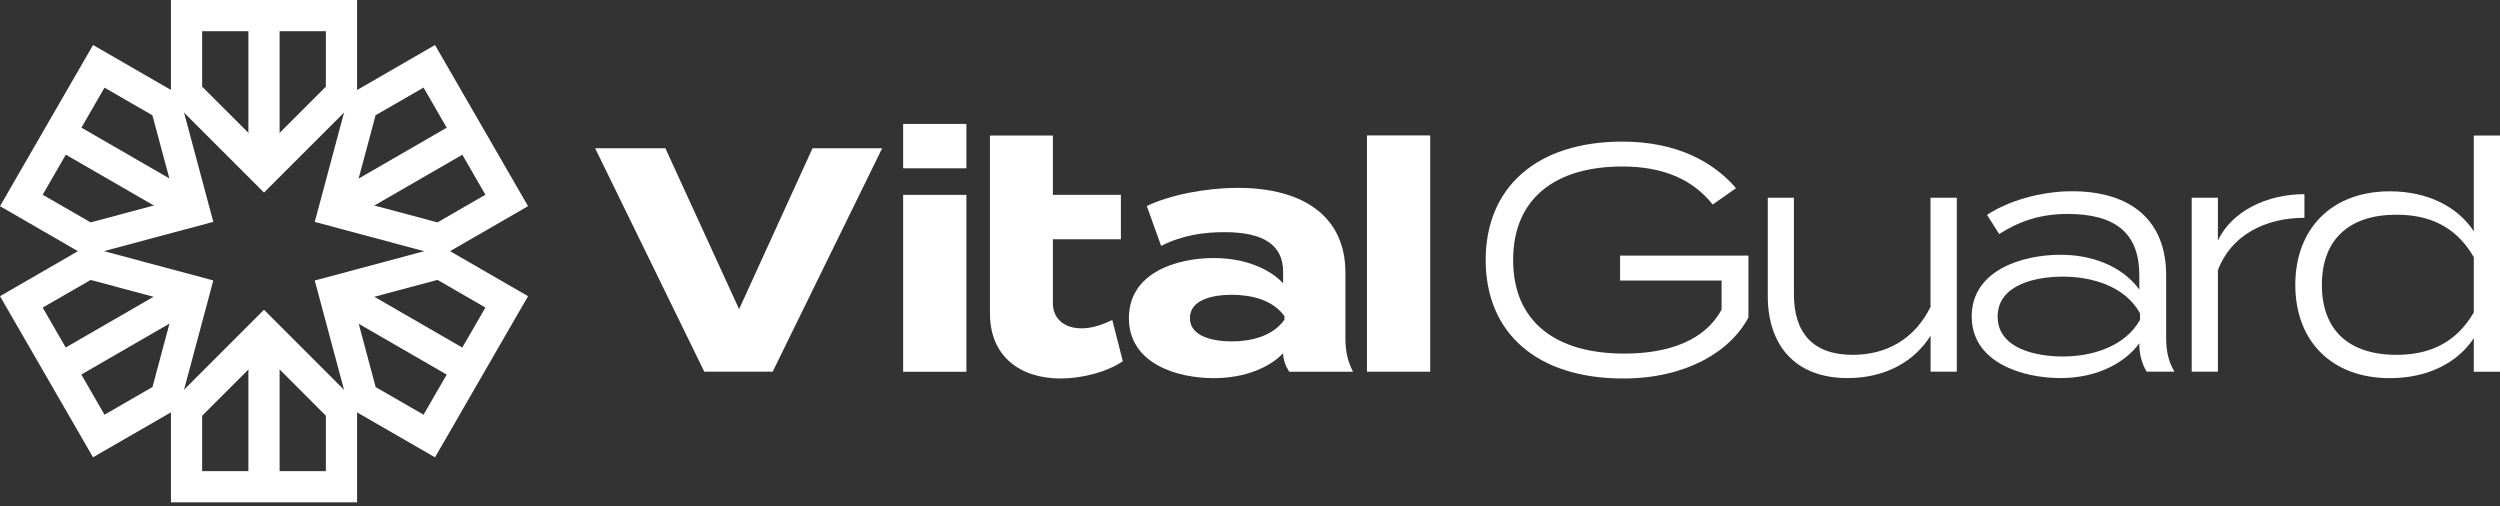
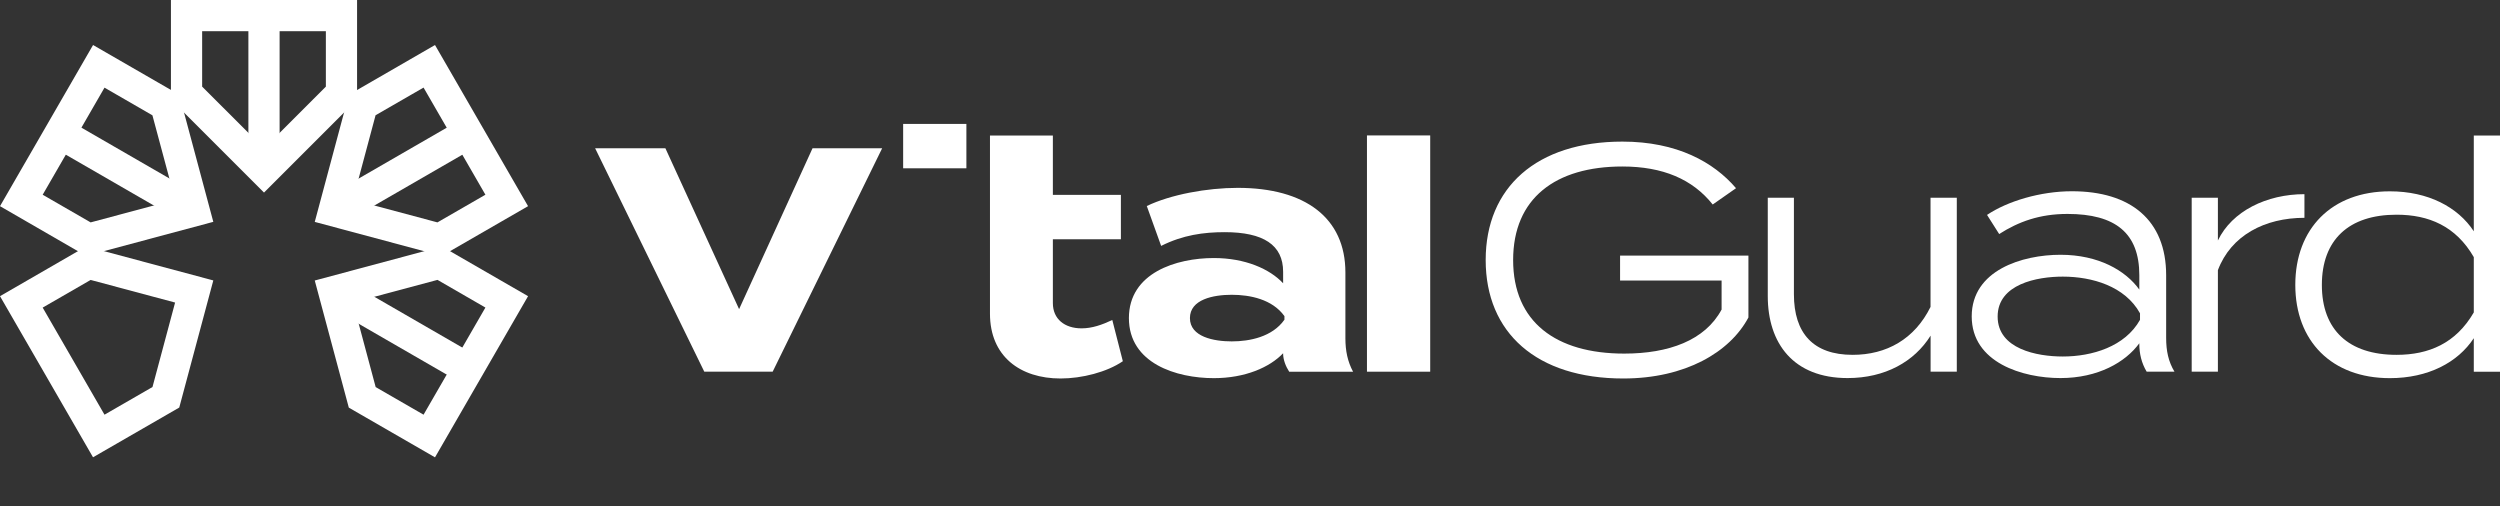
<svg xmlns="http://www.w3.org/2000/svg" width="232" height="47" viewBox="0 0 232 47" fill="none">
  <rect x="0" y="0" width="232" height="47" fill="#333333" stroke="none" />
  <path d="M61.748 13.759L68.588 28.689L75.403 13.759H81.864L71.703 34.493H65.358L55.228 13.759H61.748Z" fill="white" />
-   <path d="M89.681 18.083H83.812V34.5H89.681V18.083Z" fill="white" />
  <path d="M89.681 11.5H83.812V15.618H89.681V11.5Z" fill="white" />
  <path d="M124.853 25.284V31.385C124.853 32.569 125.059 33.547 125.567 34.5H119.64C119.312 33.998 119.074 33.373 119.074 32.813V32.781C117.832 34.088 115.547 35.092 112.645 35.092C109.176 35.092 104.762 33.727 104.762 29.519C104.762 25.31 109.176 23.946 112.645 23.946C115.547 23.946 117.832 24.956 119.074 26.288V25.22C119.074 22.729 117.24 21.545 113.649 21.545C111.693 21.545 109.768 21.809 107.754 22.82L106.422 19.119C108.642 18.051 112.021 17.433 114.865 17.433C121.12 17.433 124.853 20.22 124.853 25.284ZM119.196 29.338C118.07 27.768 115.998 27.356 114.305 27.356C112.613 27.356 110.425 27.775 110.425 29.519C110.425 31.263 112.645 31.681 114.305 31.681C115.966 31.681 118.07 31.269 119.196 29.667V29.338Z" fill="white" />
  <path d="M132.723 12.568H126.854V34.493H132.723V12.568Z" fill="white" />
  <path d="M103.215 29.699C102.269 30.143 101.348 30.471 100.37 30.471C98.8 30.471 97.706 29.609 97.706 28.129V22.202H104.019V18.083H97.706V12.575H91.869V29.107C91.869 33.077 94.681 35.124 98.42 35.124C100.409 35.124 102.719 34.532 104.199 33.521L103.221 29.699H103.215Z" fill="white" />
  <path d="M162.254 29.461C160.536 32.691 156.385 35.124 150.639 35.124C142.607 35.124 137.871 30.889 137.871 24.132C137.871 17.375 142.614 13.141 150.555 13.141C155.62 13.141 159.03 15.039 161.103 17.465L158.94 18.978C157.074 16.635 154.32 15.451 150.555 15.451C144.364 15.451 140.419 18.386 140.419 24.132C140.419 29.879 144.39 32.814 150.729 32.814C154.847 32.814 158.226 31.597 159.764 28.727V26.031H150.343V23.721H162.254V29.467V29.461Z" fill="white" />
  <path d="M181.591 18.347V34.493H179.159V31.147C177.647 33.573 174.925 35.085 171.456 35.085C166.449 35.085 164.049 31.887 164.049 27.472V18.347H166.475V27.299C166.475 30.941 168.283 32.929 171.926 32.929C175.066 32.929 177.672 31.475 179.153 28.483V18.347H181.585H181.591Z" fill="white" />
  <path d="M201.019 25.548V31.353C201.019 32.569 201.225 33.547 201.791 34.493H199.211C198.735 33.695 198.529 32.833 198.529 31.913V31.855C197.255 33.605 194.706 35.085 191.212 35.085C187.717 35.085 182.975 33.663 182.975 29.364C182.975 25.065 187.685 23.643 191.212 23.643C194.738 23.643 197.255 25.098 198.529 26.874V25.542C198.529 21.629 196.309 19.853 191.862 19.853C189.281 19.853 187.331 20.567 185.523 21.719L184.397 19.943C186.295 18.669 189.346 17.748 192.28 17.748C197.705 17.748 201.019 20.413 201.019 25.542M198.593 29.075C197.203 26.558 194.146 25.67 191.424 25.67C189.056 25.67 185.381 26.352 185.381 29.377C185.381 32.402 189.056 33.084 191.424 33.084C194.153 33.084 197.203 32.164 198.593 29.68V29.087V29.075Z" fill="white" />
  <path d="M203.389 34.493V18.347H205.821V22.318C207.128 19.589 210.352 18.019 213.852 18.019V20.213C210.178 20.213 207.038 21.841 205.821 25.072V34.493H203.389Z" fill="white" />
  <path d="M229.568 21.462V12.575H232.001V34.5H229.568V31.385C228.088 33.637 225.334 35.092 221.775 35.092C216.382 35.092 213.004 31.655 213.004 26.436C213.004 21.217 216.382 17.755 221.775 17.755C225.328 17.755 228.088 19.209 229.568 21.462ZM229.568 28.985V23.862C227.908 20.985 225.392 19.924 222.399 19.924C217.953 19.924 215.469 22.266 215.469 26.443C215.469 30.619 217.959 32.929 222.399 32.929C225.392 32.929 227.908 31.861 229.568 28.991" fill="white" />
-   <path d="M33.136 46.617H15.863V37.383L24.5 28.747L33.136 37.383V46.617ZM18.759 43.721H30.24V38.58L24.5 32.839L18.759 38.58V43.721Z" fill="white" />
-   <path d="M25.947 30.793H23.051V45.169H25.947V30.793Z" fill="white" />
  <path d="M8.636 42.441L0 27.485L7.999 22.865L19.795 26.024L16.635 37.82L8.636 42.434V42.441ZM3.958 28.541L9.698 38.483L14.151 35.915L16.249 28.077L8.411 25.979L3.958 28.547V28.541Z" fill="white" />
-   <path d="M17.301 25.777L4.852 32.967L6.3 35.475L18.749 28.284L17.301 25.777Z" fill="white" />
  <path d="M7.999 23.753L0 19.132L8.636 4.177L16.635 8.791L19.795 20.587L7.999 23.746V23.753ZM3.958 18.07L8.411 20.638L16.249 18.54L14.145 10.702L9.698 8.134L3.958 18.077V18.07Z" fill="white" />
  <path d="M6.294 11.118L4.846 13.626L17.296 20.814L18.744 18.306L6.294 11.118Z" fill="white" />
  <path d="M24.5 17.871L15.863 9.235V0H33.136V9.235L24.5 17.871ZM18.759 8.038L24.5 13.778L30.24 8.038V2.896H18.759V8.038Z" fill="white" />
  <path d="M25.947 1.448H23.051V15.824H25.947V1.448Z" fill="white" />
  <path d="M41.005 23.753L29.209 20.593L32.369 8.797L40.368 4.177L49.004 19.132L41.005 23.746V23.753ZM32.755 18.54L40.593 20.638L45.046 18.07L39.306 8.128L34.853 10.695L32.755 18.534V18.54Z" fill="white" />
  <path d="M42.71 11.127L30.26 18.315L31.708 20.823L44.158 13.635L42.71 11.127Z" fill="white" />
  <path d="M40.368 42.441L32.369 37.827L29.209 26.031L41.005 22.871L49.004 27.485L40.368 42.441ZM34.853 35.916L39.306 38.483L45.046 28.541L40.599 25.973L32.761 28.071L34.859 35.909L34.853 35.916Z" fill="white" />
  <path d="M31.708 25.791L30.26 28.299L42.71 35.487L44.158 32.979L31.708 25.791Z" fill="white" />
</svg>